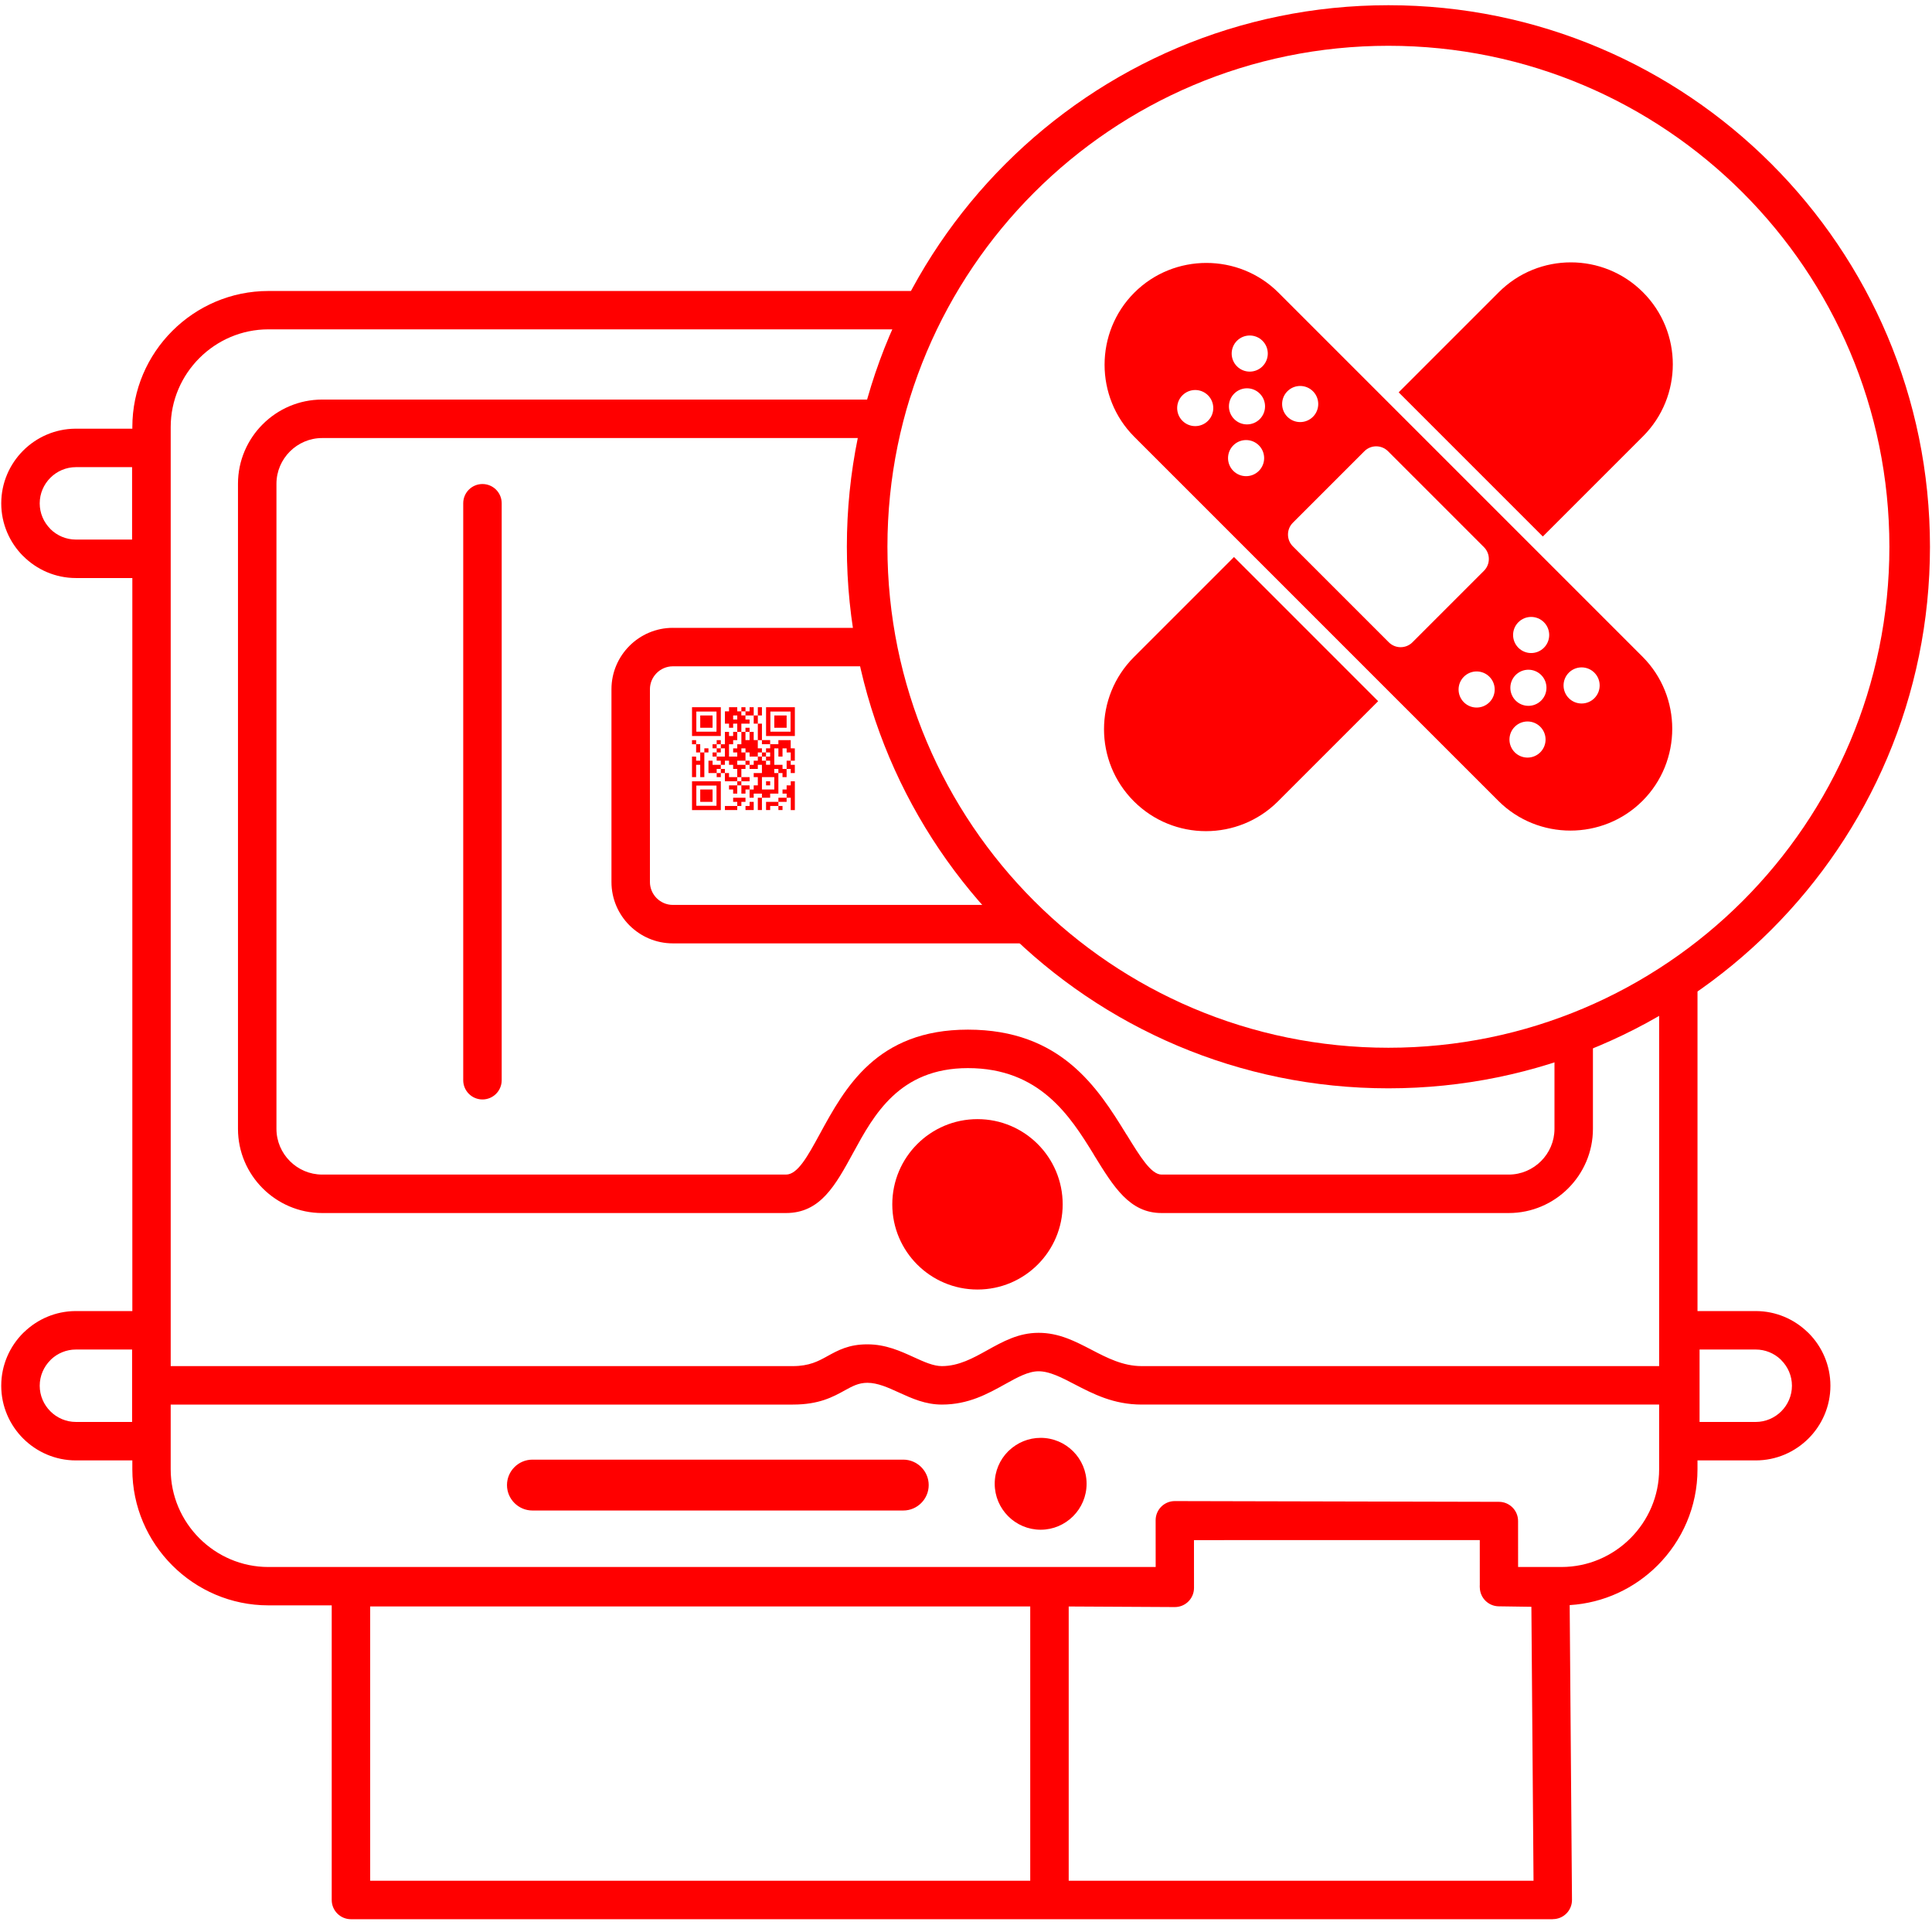
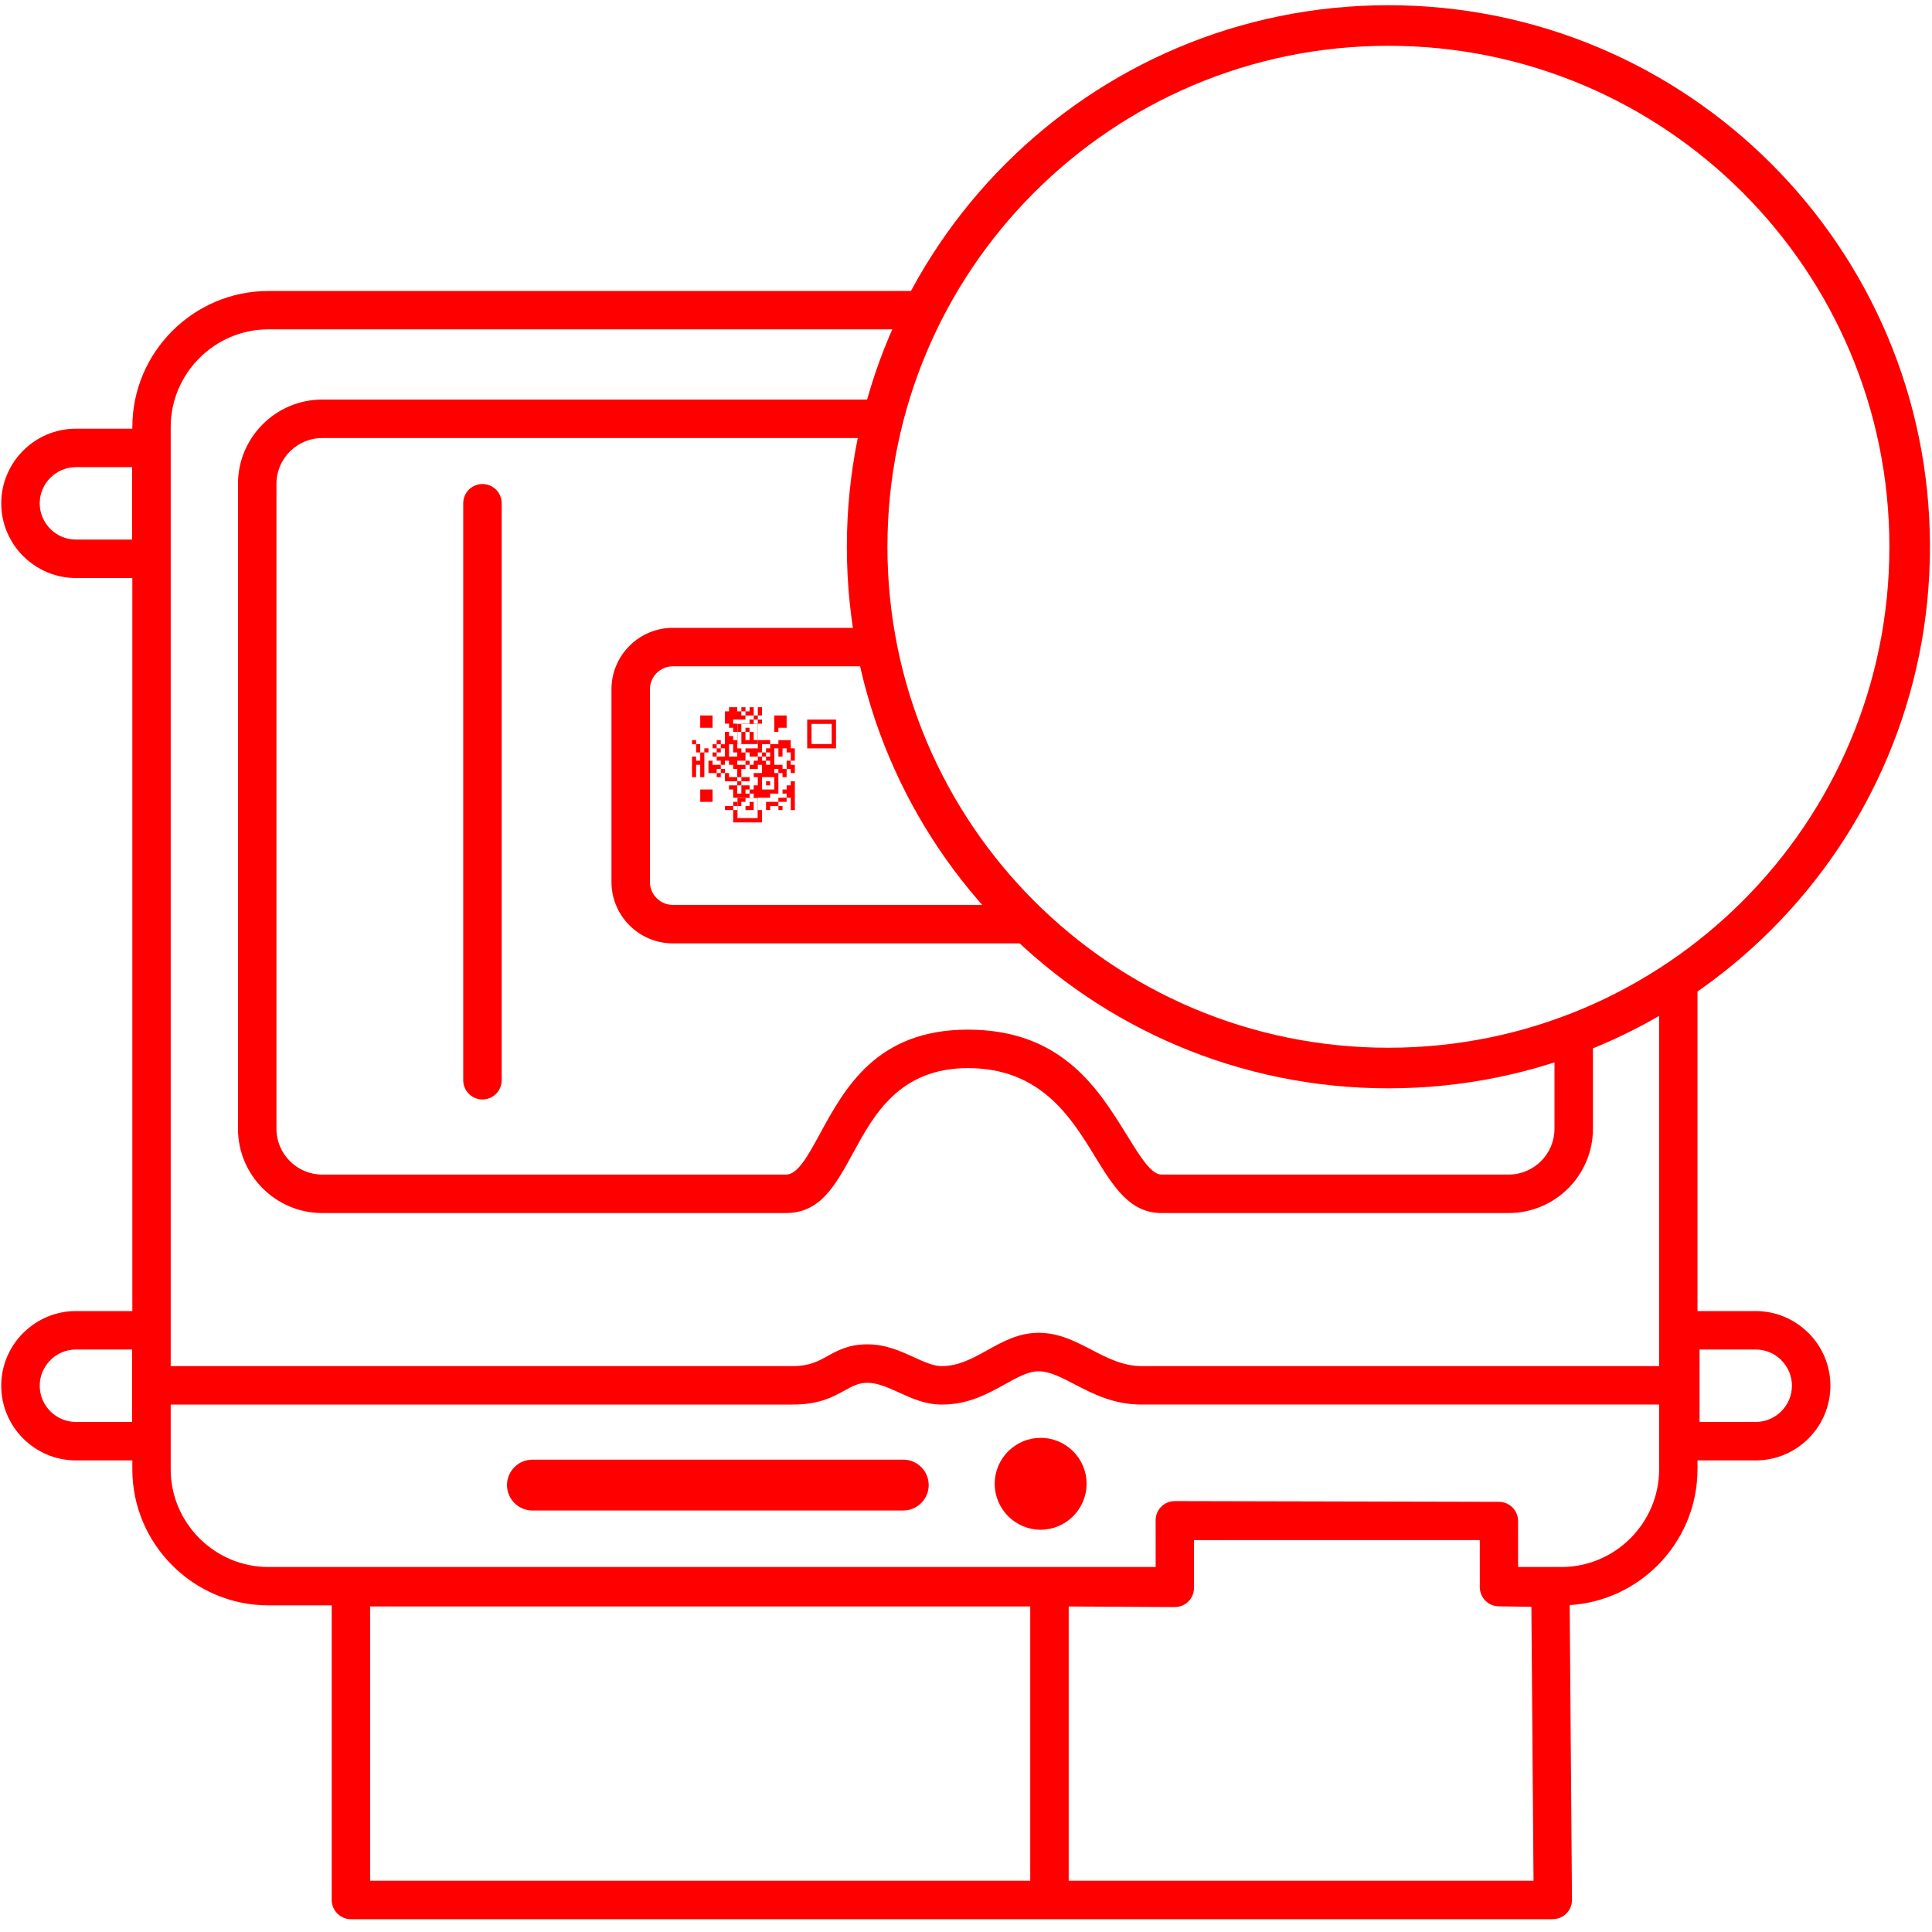
<svg xmlns="http://www.w3.org/2000/svg" xml:space="preserve" width="3.333in" height="3.333in" version="1.1" style="shape-rendering:geometricPrecision; text-rendering:geometricPrecision; image-rendering:optimizeQuality; fill-rule:evenodd; clip-rule:evenodd" viewBox="0 0 3333.33 3333.33">
  <defs>
    <style type="text/css">
   
    .fil0 {fill:none}
    .fil2 {fill:red}
    .fil3 {fill:red}
    .fil1 {fill:red;fill-rule:nonzero}
   
  </style>
  </defs>
  <g id="Layer_x0020_1">
    <rect class="fil0" width="3333.33" height="3333.33" />
    <path class="fil1" d="M1160.84 1083.25l371.57 0c4.02,22.43 8.9,44.55 14.56,66.36l-386.13 0c-10.83,0 -20.7,4.46 -27.88,11.63 -7.17,7.17 -11.63,17.05 -11.63,27.87l0 332.65c0,10.82 4.46,20.7 11.63,27.88 7.17,7.17 17.05,11.63 27.88,11.63l624 0c23.8,23.47 48.87,45.65 75.16,66.35l-699.16 0c-29.15,0 -55.63,-11.9 -74.8,-31.07 -19.17,-19.17 -31.07,-45.65 -31.07,-74.8l0 -332.65c0,-29.15 11.9,-55.63 31.07,-74.8 19.17,-19.17 45.65,-31.07 74.8,-31.07zm-242.24 1435.11l639.83 0c24.14,0 43.88,19.74 43.88,43.88 0,24.13 -19.74,43.88 -43.88,43.88l-639.83 0c-24.14,0 -43.88,-19.75 -43.88,-43.88 0,-24.14 19.74,-43.88 43.88,-43.88zm876.87 -37.6c21.88,0 41.7,8.88 56.04,23.22 14.34,14.34 23.21,34.16 23.21,56.05 0,21.77 -8.87,41.55 -23.22,55.94l-0.15 0.15c-14.39,14.31 -34.15,23.16 -55.89,23.16 -21.77,0 -41.56,-8.87 -55.95,-23.22l-0.15 -0.15c-14.31,-14.39 -23.16,-34.14 -23.16,-55.88 0,-21.89 8.87,-41.7 23.22,-56.05l1.66 -1.52c14.24,-13.45 33.39,-21.7 54.39,-21.7zm-929.89 -617.01c0,18.32 -14.85,33.18 -33.18,33.18 -18.32,0 -33.18,-14.86 -33.18,-33.18l0 -995.46c0,-18.33 14.86,-33.18 33.18,-33.18 18.32,0 33.18,14.85 33.18,33.18l0 995.46zm2163.04 464.61l-96.31 0 0 124.97 96.9 0c17.15,0 32.76,-7.04 44.11,-18.38 11.33,-11.34 18.37,-26.96 18.37,-44.1 0,-17.14 -7.04,-32.76 -18.37,-44.09l-1.34 -1.43c-11.2,-10.5 -26.26,-16.96 -42.76,-16.96l-0.59 -0.01zm-99.89 -66.36l101.4 0.02c34.03,0.24 65.04,13.88 88,35.87 0.72,0.61 1.43,1.25 2.11,1.93 23.33,23.33 37.81,55.56 37.81,91.02 0,35.47 -14.49,67.69 -37.81,91.02 -23.34,23.33 -55.56,37.82 -91.03,37.82l-100.48 0 0 15.37c0,64.58 -26.39,123.27 -68.92,165.79 -39.38,39.39 -92.64,64.93 -151.6,68.49l3.98 508.63c0.07,18.26 -14.67,33.11 -32.92,33.18l-0.13 0 0 0.13 -868.47 0 -1205.16 0c-18.32,0 -33.18,-14.85 -33.18,-33.18l0 -508.33 -109.3 0c-64.58,0 -123.27,-26.39 -165.79,-68.92 -42.52,-42.52 -68.92,-101.2 -68.92,-165.79l0 -15.37 -97.34 0c-35.47,0 -67.69,-14.48 -91.03,-37.82 -23.33,-23.33 -37.81,-55.56 -37.81,-91.02 0,-35.46 14.49,-67.69 37.81,-91.02 0.68,-0.68 1.39,-1.32 2.11,-1.93 22.95,-21.99 53.96,-35.64 88,-35.87l0.93 -0.02 97.34 0 0 -1264.7 -97.34 0c-35.38,0 -67.56,-14.48 -90.89,-37.81l-0.06 -0.07 -0.07 0.07c-23.33,-23.34 -37.81,-55.56 -37.81,-91.02 0,-35.47 14.49,-67.69 37.81,-91.02 23.13,-23.13 55,-37.57 90.1,-37.81l0.93 -0.01 97.34 0 0 -2.84c0,-64.58 26.39,-123.28 68.92,-165.8 42.52,-42.52 101.21,-68.92 165.79,-68.92l1160.86 0c-11.54,21.55 -22.21,43.63 -32,66.18l-1128.86 0c-46.31,0 -88.44,18.97 -119,49.54 -30.56,30.56 -49.53,72.69 -49.53,119l0 1620.2 1073.43 0c28.46,0 44.2,-8.69 58.76,-16.72 19.55,-10.79 37.74,-20.84 69.79,-20.84 31.6,0 56.53,11.39 80.9,22.51 16.65,7.61 32.96,15.05 47.65,15.05 29.01,0 54.04,-13.92 77.57,-27 28.16,-15.65 54.74,-30.43 89.27,-30.43 35.09,0 62.65,14.33 92.04,29.61 25.83,13.43 53.51,27.82 85.74,27.82l892.89 0 0 -658.57c22.71,-13.2 44.8,-27.37 66.18,-42.46l0 606.06zm-2700.84 66.36l-96.9 0.01c-16.5,0 -31.56,6.46 -42.76,16.96l-1.34 1.43c-11.33,11.33 -18.37,26.95 -18.37,44.09 0,17.15 7.04,32.76 18.37,44.1 11.34,11.34 26.96,18.38 44.11,18.38l96.9 0 0 -124.97zm0 -1522.39l-96.9 0.01c-17.15,0 -32.76,7.04 -44.11,18.38 -11.33,11.34 -18.37,26.95 -18.37,44.1 0,17.15 7.04,32.76 18.37,44.1l-0.06 0.06c11.33,11.3 26.97,18.32 44.17,18.32l96.9 0 0 -124.97zm2634.66 1617.36l-892.89 0c-48.36,0 -83.52,-18.28 -116.32,-35.33 -21.93,-11.4 -42.5,-22.1 -61.46,-22.1 -17.77,0 -36.88,10.63 -57.13,21.89 -30.99,17.22 -63.94,35.55 -109.71,35.55 -28.54,0 -51.59,-10.52 -75.13,-21.27 -17.64,-8.04 -35.68,-16.29 -53.43,-16.29 -15.18,0 -26.14,6.05 -37.91,12.54 -21.78,12.02 -45.32,25.01 -90.64,25.01l-1073.43 0 0 111.73c0,46.3 18.98,88.43 49.53,118.99 30.56,30.57 72.69,49.54 119,49.54l1530.88 0 -0.06 -80.67c0,-18.25 14.8,-33.06 33.05,-33.06l559.22 1.28c18.25,0 33.05,14.8 33.05,33.05l0.04 79.39 74.8 0c46.31,0 88.43,-18.97 118.99,-49.54 30.57,-30.56 49.54,-72.69 49.54,-118.99l0 -111.73zm-2306.69 -1733.92l993.59 0c-5.91,21.8 -11.01,43.93 -15.28,66.36l-978.31 0c-21.66,0 -41.37,8.89 -55.69,23.2 -14.31,14.31 -23.2,34.04 -23.2,55.69l0 1112.99c0,21.65 8.89,41.37 23.2,55.69 14.32,14.32 34.03,23.2 55.69,23.2l800.25 0c20.16,0 37.43,-31.69 58.24,-69.86 43.51,-79.83 98.22,-180.2 255.63,-180.2 160.63,0 224.19,100.8 273.01,180.07l1.51 2.25c22.95,37.29 41.7,67.74 59.58,67.74l599.02 0c21.66,0 41.38,-8.89 55.69,-23.2 14.31,-14.31 23.2,-34.04 23.2,-55.69l0 -169.55c22.52,-7.08 44.64,-15.05 66.35,-23.82l0 193.37c0,39.98 -16.33,76.31 -42.63,102.61 -26.31,26.31 -62.63,42.63 -102.61,42.63l-599.02 0c-54.92,0 -82.42,-44.66 -116.09,-99.36l-1.3 -2.31c-40.31,-65.45 -92.8,-148.37 -216.71,-148.37 -118.28,0 -162.44,81.01 -197.57,145.46 -31.15,57.14 -57.01,104.59 -116.3,104.59l-800.25 0c-39.98,0 -76.3,-16.33 -102.61,-42.64 -26.31,-26.3 -42.64,-62.63 -42.64,-102.61l0 -1112.99c0,-39.98 16.33,-76.3 42.64,-102.61 26.31,-26.31 62.63,-42.64 102.61,-42.64zm1997.3 2049.93c-0.06,-0.88 -0.11,-1.77 -0.11,-2.67 0,-0.81 0.03,-1.62 0.09,-2.43l0 -0.05 -0.04 -77.04 -4.57 -0.01 -488.54 0.08 0.06 82.59c-0.07,18.25 -14.92,32.99 -33.17,32.92l-183.02 -1 0 473.18 801.98 0 -3.69 -472.65 -56.33 -0.82c-17.76,-0.2 -32.15,-14.42 -32.65,-32.1zm-775.67 32.34l-1138.8 0 0 473.23 1138.8 0 0 -473.23z" />
-     <path class="fil2" d="M1686.48 1930.87c81.19,0 147,65.81 147,147 0,81.18 -65.8,146.99 -147,146.99 -81.18,0 -146.99,-65.81 -146.99,-146.99 0,-81.19 65.81,-147 146.99,-147z" />
-     <path class="fil2" d="M1314.6 1340.84l21.3 0 0 21.29 -21.3 0 0 -21.29zm-35.5 -113.57l7.1 0 0 7.1 14.2 0 0 14.19 7.1 0 0 28.39 7.1 0 0 -28.39 -7.1 0 0 -14.19 7.1 0 0 -14.15 -0.09 -0.05 -6.92 0 -0.09 0.05 0 14.15 -7.1 0 0 -14.15 -0.09 -0.05 -6.92 0 -0.09 0.05 0 7.05 -7.1 0 0 -7.05 -0.09 -0.05 -6.91 0 -0.09 0.05 0 7.05 -7.1 0 0 -7.05c-0.24,-0.12 -12.8,-0.05 -14.19,-0.05l0 7.1 -7.1 0 0 21.3 7.1 0 0 7.1 7.1 0 0 -7.1 7.09 0 0 14.19 -7.01 0 -0.09 0.05 0 7.05 -7.1 0 0 -7.05 -0.09 -0.05 -7.02 0 0 21.3 -7.09 0 0 -7.06 -0.09 -0.04 -6.93 0 -0.09 0.04 0 7.06 7.1 0 0 7.09 -7.1 0 0 -7.09 -7.1 0 0 7.14 0.09 -0.05 7.02 0 0 7.1 7.1 0 0 -7.1 7.09 0 0 14.2 -14.19 0 0 -7.1 -7.1 0 0 7.1 7.1 0 0 7.14 0.09 -0.04 7.02 0 0 7.1 -14.2 0 0 -7.05 -0.09 -0.04 -7.01 0 0 21.29 14.19 0 0 7.1 7.1 0 0 -7.1 -7.1 0 0 -7.09 7.1 0 0 -7.1 7.09 0 0 -7.1 7.1 0 0 7.1 7.1 0 0 7.1 7.09 0 0 14.19 -14.19 0 0 -7.1 -7.1 0 0 14.2 21.29 0 0 7.09 -14.19 0 0 7.1 7.1 0 0 7.1 7.09 0 0 -14.2 7.1 0 0 -7.09 14.2 0 0 -7.1 -14.2 0 0 -14.19 7.1 0 0 -7.1 7.1 0 0 7.1 14.19 0 0 -7.1 7.1 0 0 14.19 -14.2 0 0 7.1 7.1 0 0 14.2 -7.1 0 0 7.1 -7.09 0 0 -7.1 -14.2 0 0 14.2 7.1 0 0 -7.1 7.1 0 0 14.19 7.09 0 0 -7.09 14.2 0 0 7.09 -7.1 0 0 21.3 7.1 0 0 -21.3 14.19 0 0 -7.09 14.2 0 0 -35.5 -7.09 0 0 -7.09 7.09 0 0 7.09 7.1 0 0 7.1 7.1 0 0 -14.19 7.09 0 0 7.09 7.1 0 0 -14.15 -0.09 -0.05 -7.01 0 0 -7.1 7.1 0 0 -21.26c-0.22,-0.11 -6.31,-0.05 -7.1,-0.05l0 -14.15c-0.17,-0.07 -21.13,-0.07 -21.29,0l0 7.06 -14.2 0 0 -7.06 -0.09 -0.04 -14.11 0 0 7.1 14.19 0 0 7.09 -7.1 0 0 7.1 7.1 0 0 7.1 -7.1 0 0 7.09 7.1 0 0 7.1 -7.1 0 0 -7.1 -7.09 0 0 -7.09 7.09 0 0 -7.1 -7.09 0 0 7.1 -7.1 0 0 -7.1 7.1 0 0 -7.1 -7.1 0 0 -14.19 -7.1 0 0 -14.15 -0.09 -0.05 -7.01 0 0 14.2 -7.1 0 0 -14.2 7.1 0 0 -7.09 -7.1 0 0 7.09 -7.1 0 0 -14.19 14.2 0 0 -7.1 -7.1 0 0 -7.09 -7.1 0 0 -7.1 0.05 -0.01zm-7.1 120.68l0 -7.1 7.1 0 0 7.1 -7.1 0zm-28.38 -21.3l0 7.09 7.09 0 0 -7.09 -7.09 0zm42.59 -7.1l-14.2 0 0 -7.1 14.2 0 0 -14.2 -7.1 0 0 -7.1 7.1 0 0 7.1 7.1 0 0 7.1 14.19 0 0 7.09 -7.1 0 0 7.1 -7.09 0 0 -7.1 -7.1 0 0 7.1 0 0.01zm70.99 7.1l-7.1 0 0 -7.1 -14.19 0 0 -28.39 7.09 0 0 14.2 7.1 0 0 -14.2 7.1 0 0 7.1 7.09 0 0 14.2 -7.09 0 0 14.2 0 -0.01zm-85.19 -63.89l7.1 0 0 21.3 -7.1 0 0 7.09 -7.09 0 0 7.1 7.09 0 0 7.1 -14.19 0 0 -21.3 7.1 0 0 -7.1 7.09 0 0 -14.2 0 0zm-70.98 21.3l0 -7.06 -0.09 -0.04 -7.01 0 0 7.1 7.1 0 0 14.19 7.09 0 0 14.2 -7.09 0 0 -7.05c-0.23,-0.11 -6.31,-0.04 -7.1,-0.04l0 35.48 7.1 0 0 -21.3 7.09 0 0 21.3 7.1 0 0 -42.59 7.1 0 0 -7.06 -0.09 -0.05 -7.01 0 0 7.1 -7.1 0 0 -14.19 -7.09 0 0.01 -0zm141.97 106.48l0 7.09 7.1 0 0 -7.05 -0.09 -0.04 -7.01 0 0 -7.1 14.2 0 0 -7.1 7.09 0 0 21.3 7.1 0 0 -49.69 -7.1 0 0 7.09 -7.09 0 0 7.1 -7.1 0 0 7.1 7.1 0 0 7.09 -14.2 0 0 7.1 -21.3 0 0 14.2 7.1 0 0 -7.09 14.2 0 -0 0zm-21.3 -35.5l7.1 0 0 -7.09 -7.1 0 0 7.09zm-49.69 35.5l-21.29 0 0 7.09 21.29 0 0 -7.09 7.1 0 0 -7.1 7.1 0 0 -7.1 -21.3 0 0 7.1 7.09 0 0 7.1 0 0zm14.2 7.09l14.2 0 0 -14.2 -7.09 0 0 7.1 -7.1 0 0 7.09 -0.01 0.01zm-78.08 -14.2l21.29 0 0 -21.29 -21.29 0 0 21.29zm0 -127.76l21.29 0 0 -21.3 -21.29 0 0 21.3zm127.78 0l21.29 0 0 -21.3 -21.29 0 0 21.3zm-70.99 -21.3l7.09 0 0 7.09 -7.09 0 0 -7.09zm64.24 -6.74l34.79 0 0 34.79 -34.79 0 0 -34.79zm-7.45 42.24l49.69 0 0 -49.65 -0.09 -0.05 -49.61 0 0 49.7 0.01 0zm-120.31 85.54l34.79 0 0 34.78 -34.79 0 0 -34.78zm-7.45 42.23l49.7 0 0 -49.69 -49.7 0 0 49.69zm7.45 -170l34.79 0 0 34.79 -34.79 0 0 -34.79zm-7.45 42.23l49.7 0 0 -49.7 -49.7 0 0 49.7z" />
+     <path class="fil2" d="M1314.6 1340.84l21.3 0 0 21.29 -21.3 0 0 -21.29zm-35.5 -113.57l7.1 0 0 7.1 14.2 0 0 14.19 7.1 0 0 28.39 7.1 0 0 -28.39 -7.1 0 0 -14.19 7.1 0 0 -14.15 -0.09 -0.05 -6.92 0 -0.09 0.05 0 14.15 -7.1 0 0 -14.15 -0.09 -0.05 -6.92 0 -0.09 0.05 0 7.05 -7.1 0 0 -7.05 -0.09 -0.05 -6.91 0 -0.09 0.05 0 7.05 -7.1 0 0 -7.05c-0.24,-0.12 -12.8,-0.05 -14.19,-0.05l0 7.1 -7.1 0 0 21.3 7.1 0 0 7.1 7.1 0 0 -7.1 7.09 0 0 14.19 -7.01 0 -0.09 0.05 0 7.05 -7.1 0 0 -7.05 -0.09 -0.05 -7.02 0 0 21.3 -7.09 0 0 -7.06 -0.09 -0.04 -6.93 0 -0.09 0.04 0 7.06 7.1 0 0 7.09 -7.1 0 0 -7.09 -7.1 0 0 7.14 0.09 -0.05 7.02 0 0 7.1 7.1 0 0 -7.1 7.09 0 0 14.2 -14.19 0 0 -7.1 -7.1 0 0 7.1 7.1 0 0 7.14 0.09 -0.04 7.02 0 0 7.1 -14.2 0 0 -7.05 -0.09 -0.04 -7.01 0 0 21.29 14.19 0 0 7.1 7.1 0 0 -7.1 -7.1 0 0 -7.09 7.1 0 0 -7.1 7.09 0 0 -7.1 7.1 0 0 7.1 7.1 0 0 7.1 7.09 0 0 14.19 -14.19 0 0 -7.1 -7.1 0 0 14.2 21.29 0 0 7.09 -14.19 0 0 7.1 7.1 0 0 7.1 7.09 0 0 -14.2 7.1 0 0 -7.09 14.2 0 0 -7.1 -14.2 0 0 -14.19 7.1 0 0 -7.1 7.1 0 0 7.1 14.19 0 0 -7.1 7.1 0 0 14.19 -14.2 0 0 7.1 7.1 0 0 14.2 -7.1 0 0 7.1 -7.09 0 0 -7.1 -14.2 0 0 14.2 7.1 0 0 -7.1 7.1 0 0 14.19 7.09 0 0 -7.09 14.2 0 0 7.09 -7.1 0 0 21.3 7.1 0 0 -21.3 14.19 0 0 -7.09 14.2 0 0 -35.5 -7.09 0 0 -7.09 7.09 0 0 7.09 7.1 0 0 7.1 7.1 0 0 -14.19 7.09 0 0 7.09 7.1 0 0 -14.15 -0.09 -0.05 -7.01 0 0 -7.1 7.1 0 0 -21.26c-0.22,-0.11 -6.31,-0.05 -7.1,-0.05l0 -14.15c-0.17,-0.07 -21.13,-0.07 -21.29,0l0 7.06 -14.2 0 0 -7.06 -0.09 -0.04 -14.11 0 0 7.1 14.19 0 0 7.09 -7.1 0 0 7.1 7.1 0 0 7.1 -7.1 0 0 7.09 7.1 0 0 7.1 -7.1 0 0 -7.1 -7.09 0 0 -7.09 7.09 0 0 -7.1 -7.09 0 0 7.1 -7.1 0 0 -7.1 7.1 0 0 -7.1 -7.1 0 0 -14.19 -7.1 0 0 -14.15 -0.09 -0.05 -7.01 0 0 14.2 -7.1 0 0 -14.2 7.1 0 0 -7.09 -7.1 0 0 7.09 -7.1 0 0 -14.19 14.2 0 0 -7.1 -7.1 0 0 -7.09 -7.1 0 0 -7.1 0.05 -0.01zm-7.1 120.68l0 -7.1 7.1 0 0 7.1 -7.1 0zm-28.38 -21.3l0 7.09 7.09 0 0 -7.09 -7.09 0zm42.59 -7.1l-14.2 0 0 -7.1 14.2 0 0 -14.2 -7.1 0 0 -7.1 7.1 0 0 7.1 7.1 0 0 7.1 14.19 0 0 7.09 -7.1 0 0 7.1 -7.09 0 0 -7.1 -7.1 0 0 7.1 0 0.01zm70.99 7.1l-7.1 0 0 -7.1 -14.19 0 0 -28.39 7.09 0 0 14.2 7.1 0 0 -14.2 7.1 0 0 7.1 7.09 0 0 14.2 -7.09 0 0 14.2 0 -0.01zm-85.19 -63.89l7.1 0 0 21.3 -7.1 0 0 7.09 -7.09 0 0 7.1 7.09 0 0 7.1 -14.19 0 0 -21.3 7.1 0 0 -7.1 7.09 0 0 -14.2 0 0zm-70.98 21.3l0 -7.06 -0.09 -0.04 -7.01 0 0 7.1 7.1 0 0 14.19 7.09 0 0 14.2 -7.09 0 0 -7.05c-0.23,-0.11 -6.31,-0.04 -7.1,-0.04l0 35.48 7.1 0 0 -21.3 7.09 0 0 21.3 7.1 0 0 -42.59 7.1 0 0 -7.06 -0.09 -0.05 -7.01 0 0 7.1 -7.1 0 0 -14.19 -7.09 0 0.01 -0zm141.97 106.48l0 7.09 7.1 0 0 -7.05 -0.09 -0.04 -7.01 0 0 -7.1 14.2 0 0 -7.1 7.09 0 0 21.3 7.1 0 0 -49.69 -7.1 0 0 7.09 -7.09 0 0 7.1 -7.1 0 0 7.1 7.1 0 0 7.09 -14.2 0 0 7.1 -21.3 0 0 14.2 7.1 0 0 -7.09 14.2 0 -0 0zm-21.3 -35.5l7.1 0 0 -7.09 -7.1 0 0 7.09zm-49.69 35.5l-21.29 0 0 7.09 21.29 0 0 -7.09 7.1 0 0 -7.1 7.1 0 0 -7.1 -21.3 0 0 7.1 7.09 0 0 7.1 0 0zm14.2 7.09l14.2 0 0 -14.2 -7.09 0 0 7.1 -7.1 0 0 7.09 -0.01 0.01zm-78.08 -14.2l21.29 0 0 -21.29 -21.29 0 0 21.29zm0 -127.76l21.29 0 0 -21.3 -21.29 0 0 21.3zm127.78 0l21.29 0 0 -21.3 -21.29 0 0 21.3zl7.09 0 0 7.09 -7.09 0 0 -7.09zm64.24 -6.74l34.79 0 0 34.79 -34.79 0 0 -34.79zm-7.45 42.24l49.69 0 0 -49.65 -0.09 -0.05 -49.61 0 0 49.7 0.01 0zm-120.31 85.54l34.79 0 0 34.78 -34.79 0 0 -34.78zm-7.45 42.23l49.7 0 0 -49.69 -49.7 0 0 49.69zm7.45 -170l34.79 0 0 34.79 -34.79 0 0 -34.79zm-7.45 42.23l49.7 0 0 -49.7 -49.7 0 0 49.7z" />
    <g id="_2631195657088">
      <path class="fil1" d="M2395.46 9c258.01,0 491.6,104.58 660.69,273.67 169.08,169.08 273.67,402.67 273.67,660.69 0,258.01 -104.58,491.6 -273.67,660.68 -169.08,169.08 -402.67,273.67 -660.69,273.67 -258.01,0 -491.6,-104.58 -660.68,-273.67 -169.08,-169.08 -273.67,-402.67 -273.67,-660.68 0,-258.01 104.58,-491.61 273.67,-660.69 169.08,-169.08 402.67,-273.67 660.68,-273.67zm611.19 323.16c-156.41,-156.41 -372.5,-253.16 -611.19,-253.16 -238.69,0 -454.77,96.75 -611.19,253.16 -156.41,156.41 -253.16,372.5 -253.16,611.19 0,238.68 96.75,454.77 253.16,611.19 156.41,156.41 372.5,253.16 611.19,253.16 238.69,0 454.78,-96.75 611.19,-253.16 156.41,-156.41 253.16,-372.5 253.16,-611.19 0,-238.69 -96.75,-454.78 -253.16,-611.19z" />
    </g>
-     <path class="fil3" d="M2205.8 504.94l628.06 628.06c68.4,68.4 68.4,180.33 0,248.74 -68.41,68.4 -180.34,68.4 -248.74,0l-628.06 -628.06c-68.4,-68.4 -68.4,-180.33 0,-248.74 68.41,-68.4 180.34,-68.4 248.74,0zm207.36 171.97l172.73 -172.73c68.69,-68.69 180.05,-68.69 248.74,0 68.69,68.69 68.69,180.05 0,248.74l-172.73 172.73 -248.74 -248.74zm-35.39 532.86l-172.73 172.73c-68.69,68.69 -180.05,68.69 -248.74,0 -68.69,-68.69 -68.69,-180.05 0,-248.74l172.73 -172.73 248.74 248.74zm-156.56 -534.73c12.17,-12.16 31.88,-12.17 44.06,0 12.17,12.17 12.17,31.89 0,44.06 -12.18,12.16 -31.9,12.16 -44.06,0 -12.17,-12.17 -12.17,-31.89 0,-44.06zm304.45 492.54c12.17,-12.17 31.89,-12.17 44.06,-0 12.16,12.16 12.16,31.89 0,44.05 -12.17,12.16 -31.89,12.16 -44.06,0 -12.17,-12.16 -12.17,-31.89 -0,-44.05zm94.04 -94.05c12.17,-12.17 31.89,-12.16 44.06,0 12.17,12.17 12.17,31.89 0,44.06 -12.17,12.16 -31.89,12.16 -44.06,0 -12.16,-12.17 -12.17,-31.89 0,-44.06zm87.06 87.06c12.17,-12.17 31.89,-12.17 44.06,0 12.17,12.16 12.17,31.88 -0,44.05 -12.16,12.16 -31.89,12.16 -44.05,0 -12.17,-12.16 -12.17,-31.89 0,-44.05zm-93.32 93.33c12.17,-12.17 31.89,-12.17 44.05,-0.01 12.16,12.17 12.16,31.9 -0,44.06 -12.16,12.16 -31.88,12.16 -44.05,0 -12.17,-12.16 -12.17,-31.89 0,-44.05zm1.54 -89.3c12.17,-12.16 31.89,-12.16 44.06,0 12.16,12.17 12.16,31.89 0,44.06 -12.17,12.17 -31.89,12.17 -44.06,0.01 -12.17,-12.17 -12.17,-31.89 0,-44.06zm-220.26 -386.17l165.64 165.64c11.19,11.18 11.18,29.47 -0,40.65l-123.48 123.49c-11.18,11.18 -29.48,11.19 -40.66,0l-165.64 -165.64c-11.19,-11.18 -11.19,-29.48 -0,-40.66l123.49 -123.48c11.17,-11.19 29.47,-11.19 40.65,-0zm-266.83 -10.09c12.16,-12.15 31.89,-12.15 44.06,0.01 12.15,12.17 12.16,31.89 0,44.06 -12.17,12.16 -31.9,12.16 -44.06,0 -12.17,-12.17 -12.17,-31.89 0,-44.06zm1.54 -89.29c12.17,-12.17 31.89,-12.17 44.06,0 12.16,12.17 12.16,31.89 0,44.06 -12.17,12.15 -31.89,12.15 -44.06,-0 -12.17,-12.17 -12.17,-31.89 -0,-44.06zm4.73 -91.09c12.16,-12.16 31.89,-12.17 44.06,0 12.17,12.17 12.17,31.89 0,44.05 -12.17,12.17 -31.89,12.17 -44.06,0 -12.16,-12.17 -12.16,-31.89 0,-44.06zm-94.04 94.05c12.16,-12.17 31.88,-12.17 44.05,0 12.16,12.16 12.16,31.88 -0,44.04 -12.17,12.17 -31.89,12.17 -44.05,0 -12.17,-12.17 -12.17,-31.88 0,-44.05z" />
  </g>
</svg>